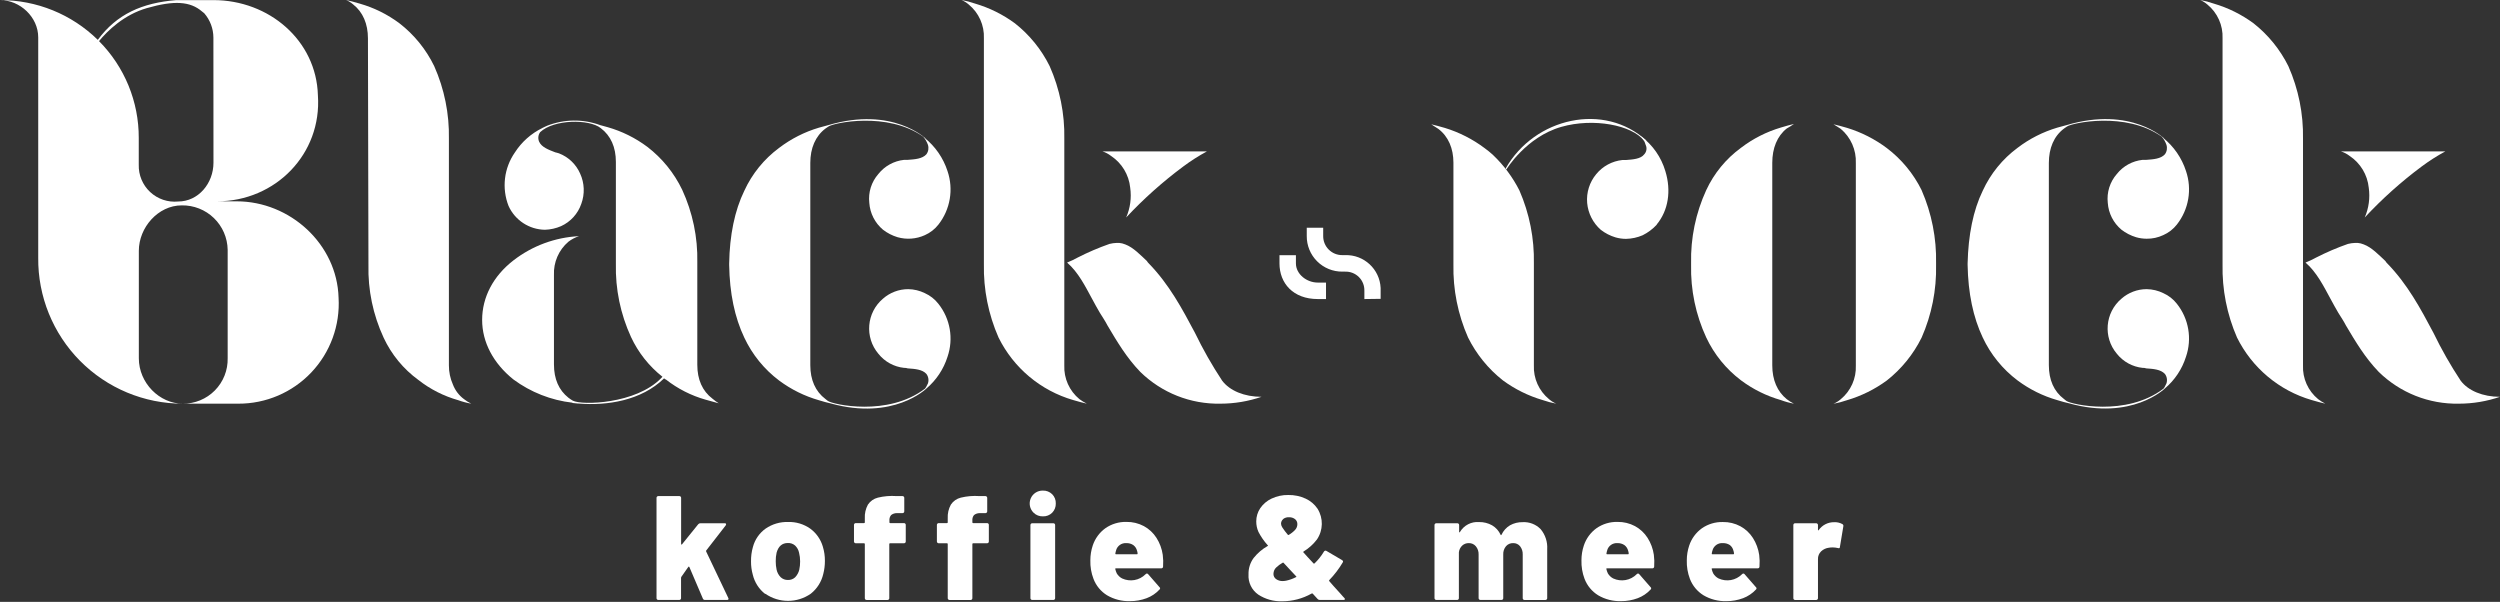
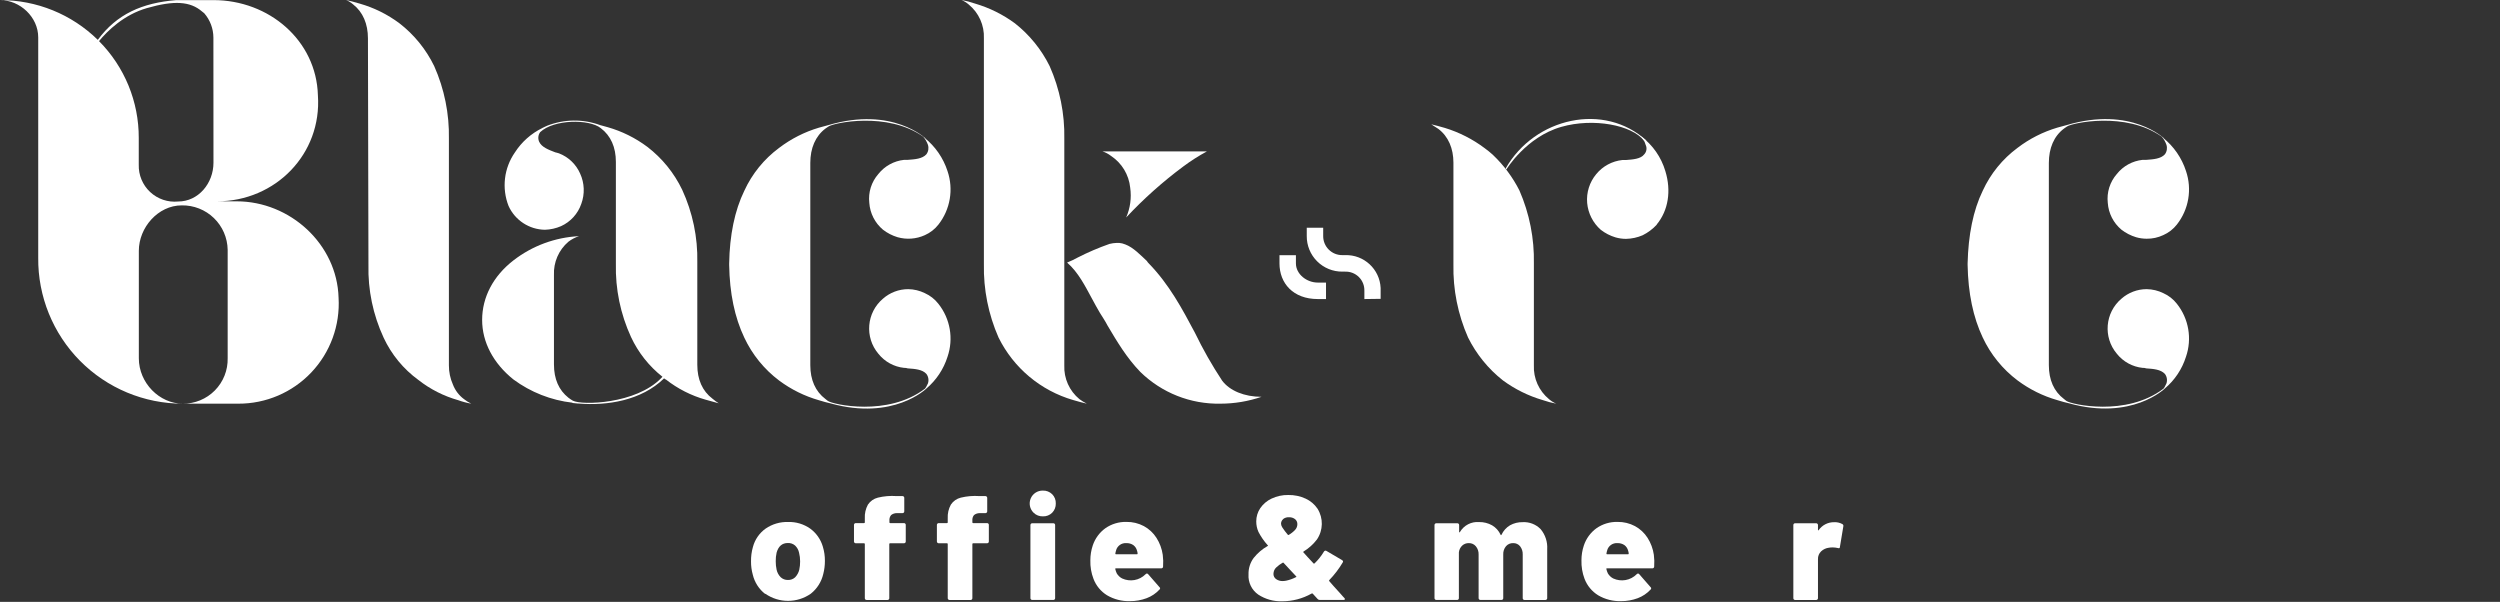
<svg xmlns="http://www.w3.org/2000/svg" width="540px" height="130px" viewBox="0 0 540 130" version="1.1">
  <rect x="0" y="0" width="540" height="130" fill="#333333" stroke="none" />
  <g stroke="none" stroke-width="1" fill="none" fill-rule="evenodd">
    <g fill="#FFFFFF" fill-rule="nonzero">
      <path d="M294.705,64.595 L294.705,62.816 C294.738,61.707 294.312,60.634 293.527,59.85 C292.743,59.066 291.67,58.64 290.562,58.673 L289.953,58.673 C287.907,58.689 285.94,57.884 284.494,56.438 C283.047,54.991 282.242,53.024 282.259,50.979 L282.259,49.184 L285.809,49.184 L285.809,50.963 C285.795,52.066 286.226,53.129 287.007,53.909 C287.787,54.69 288.849,55.121 289.953,55.106 C290.054,55.106 290.444,55.106 290.546,55.106 C294.614,54.979 298.031,58.142 298.217,62.207 L298.217,62.207 L298.217,64.548 L294.705,64.595 Z" id="Path" />
      <path d="M284.639,64.595 C279.309,64.595 276.367,61.17 276.367,56.893 L276.367,56.893 L276.367,55.122 L279.918,55.122 L279.918,56.893 L279.918,56.893 C279.918,59.234 282.259,61.037 284.639,61.037 L286.418,61.037 L286.418,64.595 L284.639,64.595 Z" id="Path" />
      <path d="M98.961,86.437 C95.842,85.557 92.926,84.075 90.377,82.075 C87.133,79.712 84.544,76.562 82.855,72.921 C80.577,68.007 79.458,62.636 79.585,57.221 L79.476,8.287 C79.476,5.166 78.384,2.622 76.316,0.983 C75.849,0.577 75.323,0.246 74.755,1.10890748e-14 C75.629,0.218 76.612,0.437 77.697,0.78 C80.793,1.664 83.702,3.105 86.28,5.033 C89.468,7.498 92.04,10.669 93.795,14.296 C95.986,19.232 97.068,24.588 96.963,29.988 L96.963,78.914 C96.954,80.341 97.25,81.754 97.829,83.058 C98.31,84.32 99.144,85.418 100.233,86.218 C100.716,86.599 101.239,86.926 101.793,87.193 C100.828,87.026 99.88,86.773 98.961,86.437 L98.961,86.437 Z" id="Path" />
      <path d="M234.753,87.193 C233.879,86.975 232.903,86.756 231.811,86.413 C224.777,84.369 218.925,79.465 215.682,72.898 C213.493,67.92 212.415,62.525 212.521,57.089 L212.521,8.287 C212.64,5.474 211.429,2.769 209.252,0.983 C208.785,0.577 208.259,0.246 207.691,-1.10890748e-14 C208.69,0.184 209.674,0.444 210.633,0.78 C213.72,1.688 216.624,3.127 219.216,5.033 C222.379,7.523 224.947,10.687 226.731,14.296 C228.919,19.232 229.998,24.589 229.891,29.988 L229.891,78.914 C229.773,81.727 230.984,84.433 233.161,86.218 C233.663,86.587 234.196,86.913 234.753,87.193 L234.753,87.193 Z M263.625,87.193 C257.163,87.323 250.92,84.848 246.302,80.327 C243.352,77.276 241.284,73.787 239.216,70.299 C238.779,69.433 238.124,68.45 237.578,67.576 C237.031,66.702 236.485,65.617 235.837,64.455 C234.417,61.841 232.896,58.79 230.492,56.714 C231.277,56.402 232.041,56.04 232.779,55.629 C234.999,54.496 237.293,53.513 239.645,52.687 C240.156,52.559 240.68,52.486 241.206,52.469 C241.61,52.446 242.015,52.483 242.408,52.578 L242.735,52.687 L243.063,52.797 C244.803,53.444 246.333,55.083 247.745,56.394 C247.829,56.557 247.94,56.705 248.073,56.831 C252.544,61.404 255.377,66.749 258.1,71.868 C259.829,75.446 261.795,78.906 263.984,82.223 C265.622,84.4 268.783,85.711 272.489,85.711 C269.639,86.69 266.646,87.191 263.633,87.193 L263.625,87.193 Z M238.124,32.703 L260.691,32.703 C258.907,33.667 257.196,34.76 255.572,35.973 C251.143,39.263 247.019,42.946 243.25,46.976 C244.134,44.955 244.436,42.729 244.124,40.546 C243.843,37.751 242.322,35.23 239.981,33.679 C239.427,33.247 238.801,32.916 238.132,32.703 L238.124,32.703 Z" id="Shape" />
      <path d="M313.94,57.112 L313.94,35.138 C313.94,32.087 312.855,29.473 310.671,27.834 C310.124,27.506 309.687,27.179 309.149,26.851 C310.015,27.069 310.998,27.288 312.091,27.631 C315.184,28.575 318.088,30.052 320.674,31.993 C321.281,32.433 321.865,32.905 322.422,33.406 L322.531,33.515 C324.84,35.718 326.756,38.299 328.197,41.146 C330.368,46.126 331.432,51.517 331.318,56.948 L331.318,78.914 C331.199,81.727 332.41,84.433 334.587,86.218 C335.054,86.622 335.581,86.951 336.148,87.193 C335.149,87.008 334.166,86.747 333.206,86.413 C330.12,85.505 327.215,84.066 324.623,82.16 C321.46,79.669 318.89,76.505 317.1,72.898 C314.908,67.93 313.829,62.541 313.94,57.112 L313.94,57.112 Z M357.865,48.528 C356.993,49.468 355.96,50.242 354.813,50.815 C353.676,51.304 352.454,51.569 351.216,51.595 C350.442,51.593 349.673,51.483 348.93,51.267 C347.785,50.922 346.714,50.369 345.769,49.636 C344.084,48.157 343.031,46.087 342.828,43.854 C342.631,41.596 343.335,39.352 344.786,37.612 C346.198,35.887 348.234,34.79 350.451,34.561 L351.232,34.561 C352.652,34.451 354.392,34.342 355.133,33.359 C355.666,32.807 355.797,31.981 355.461,31.291 C355.267,30.612 354.932,29.982 354.478,29.442 C356.987,31.317 358.823,33.953 359.714,36.956 C361.025,41.201 360.369,45.454 357.841,48.505 L357.865,48.528 Z" id="Shape" />
-       <path d="M382.811,78.914 C382.811,82.075 383.904,84.579 385.933,86.218 C386.417,86.597 386.94,86.924 387.493,87.193 C386.525,87.019 385.574,86.758 384.653,86.413 C381.558,85.527 378.65,84.086 376.069,82.16 C372.847,79.73 370.265,76.551 368.547,72.898 C366.273,67.983 365.154,62.612 365.278,57.198 L365.278,56.87 C365.156,51.423 366.274,46.02 368.547,41.068 C370.238,37.429 372.827,34.279 376.069,31.915 C378.642,29.953 381.551,28.474 384.653,27.553 C385.636,27.226 386.619,27.007 387.493,26.773 C387.056,27.101 386.51,27.428 385.933,27.756 C383.865,29.395 382.811,32.009 382.811,35.169 L382.811,78.867 L382.811,78.914 Z M415.07,41.092 C417.244,46.07 418.309,51.462 418.191,56.893 L418.191,57.221 C418.311,62.62 417.246,67.979 415.07,72.921 C413.286,76.53 410.718,79.694 407.556,82.184 C404.961,84.086 402.057,85.525 398.972,86.437 C398.012,86.769 397.029,87.03 396.03,87.217 C396.598,86.974 397.124,86.645 397.591,86.241 C399.768,84.456 400.979,81.751 400.86,78.938 L400.86,35.239 C400.979,32.395 399.772,29.656 397.591,27.826 C397.045,27.499 396.608,27.171 396.03,26.843 C396.904,27.062 397.88,27.28 398.972,27.623 C402.064,28.57 404.968,30.046 407.556,31.985 C410.736,34.395 413.312,37.513 415.078,41.092 L415.07,41.092 Z" id="Shape" />
-       <path d="M502.264,87.193 C501.397,86.975 500.414,86.756 499.322,86.413 C492.291,84.364 486.44,79.462 483.192,72.898 C481.021,67.916 479.956,62.522 480.071,57.089 L480.071,8.287 C480.19,5.474 478.979,2.769 476.802,0.983 C476.335,0.577 475.809,0.246 475.241,-1.10890748e-14 C476.24,0.183 477.224,0.444 478.183,0.78 C481.27,1.687 484.175,3.126 486.766,5.033 C489.929,7.525 492.499,10.689 494.289,14.296 C496.473,19.233 497.552,24.589 497.449,29.988 L497.449,78.914 C497.327,81.728 498.538,84.435 500.718,86.218 C501.204,86.587 501.721,86.913 502.264,87.193 Z M531.136,87.193 C524.671,87.325 518.425,84.85 513.805,80.327 C510.863,77.276 508.787,73.787 506.719,70.299 C506.282,69.433 505.627,68.45 505.08,67.576 C504.534,66.702 503.996,65.617 503.34,64.455 C501.92,61.841 500.399,58.79 497.995,56.714 C498.782,56.401 499.548,56.038 500.289,55.629 C502.509,54.495 504.803,53.512 507.156,52.687 C507.667,52.559 508.19,52.485 508.717,52.469 C509.121,52.446 509.526,52.483 509.918,52.578 L510.246,52.687 L510.574,52.797 C512.314,53.444 513.844,55.083 515.256,56.394 C515.34,56.557 515.451,56.705 515.584,56.831 C520.055,61.404 522.887,66.749 525.611,71.868 C527.343,75.446 529.311,78.906 531.502,82.223 C533.133,84.4 536.293,85.711 540,85.711 C537.153,86.69 534.162,87.191 531.151,87.193 L531.136,87.193 Z M505.627,32.703 L528.186,32.703 C526.403,33.669 524.693,34.762 523.067,35.973 C518.65,39.263 514.539,42.946 510.785,46.976 C511.662,44.953 511.962,42.728 511.651,40.546 C511.371,37.753 509.853,35.232 507.515,33.679 C506.953,33.246 506.319,32.916 505.642,32.703 L505.627,32.703 Z" id="Shape" />
      <path d="M355.641,30.378 C346.573,22.029 331.49,25.353 325.208,36.41 L325.372,36.613 C325.372,36.613 329.609,29.59 337.241,27.405 C344.185,25.407 352.527,27.038 355.087,30.37 L355.641,30.378 Z" id="Path" />
      <path d="M73.132,64.307 C72.812,52.758 62.676,43.487 51.119,43.487 L46.866,43.487 C59.515,43.487 69.542,33.242 68.669,20.601 C68.341,8.724 58.095,0.023 46.109,0.023 L38.088,0.023 C30.706,0.609 25.228,3.043 21.123,8.607 C15.486,3.078 7.896,-0.006 -9.52818485e-15,0.023 C4.354,0.023 8.256,3.707 8.256,8.069 L8.256,55.668 C8.173,64 11.424,72.02 17.287,77.941 C23.149,83.863 31.136,87.194 39.469,87.194 C34.459,87.194 29.988,82.73 29.988,77.385 L29.988,54.17 C29.988,49.16 34.131,44.361 39.258,44.361 C41.845,44.318 44.344,45.303 46.204,47.102 C48.064,48.901 49.133,51.365 49.176,53.952 L49.176,77.361 C49.238,79.966 48.239,82.483 46.409,84.337 C44.578,86.191 42.074,87.222 39.469,87.194 L51.462,87.194 C57.432,87.219 63.146,84.774 67.25,80.44 C71.355,76.105 73.483,70.266 73.132,64.307 L73.132,64.307 Z M46.109,35.138 C46.109,39.609 42.84,43.526 38.478,43.526 C36.26,43.743 34.056,42.995 32.428,41.473 C30.8,39.951 29.906,37.802 29.972,35.575 L29.972,29.801 C29.998,21.965 26.91,14.44 21.389,8.88 C23.246,6.633 26.765,3.176 31.736,1.748 C37.651,0.047 41.1,0.297 43.628,2.474 C43.784,2.614 43.948,2.731 44.112,2.856 C45.38,4.313 46.084,6.176 46.094,8.108 L46.109,35.138 Z" id="Shape" />
      <path d="M153.888,86.109 C151.711,84.47 150.618,81.965 150.618,78.805 L150.618,56.675 C150.733,51.264 149.615,45.898 147.349,40.983 C145.601,37.349 143.024,34.176 139.826,31.72 C137.248,29.792 134.339,28.35 131.243,27.467 C130.681,27.304 130.158,27.163 129.682,27.038 L129.682,27.038 C125.957,25.667 121.859,25.712 118.165,27.163 C118.165,27.163 117.017,27.694 117.142,27.655 C114.725,28.838 112.677,30.659 111.22,32.922 C108.857,36.311 108.344,40.656 109.854,44.502 C111.26,47.585 114.316,49.581 117.704,49.629 C118.906,49.591 120.089,49.326 121.192,48.848 C123.241,47.912 124.817,46.178 125.554,44.049 C126.346,41.913 126.256,39.549 125.304,37.479 C124.421,35.472 122.772,33.902 120.724,33.117 C120.505,33.016 120.287,33.016 119.944,32.906 C118.531,32.36 117.002,31.814 116.456,30.612 C116.153,29.933 116.236,29.145 116.674,28.544 C119.647,25.743 127.286,25.696 129.752,27.67 C131.937,29.309 133.03,31.814 133.03,34.974 L133.03,56.987 C132.903,62.437 134.022,67.844 136.299,72.796 C137.86,76.149 140.185,79.089 143.088,81.38 L142.831,81.661 C137.368,87.295 125.663,87.576 123.736,86.546 C123.4,86.357 123.079,86.143 122.776,85.906 C120.708,84.267 119.655,81.872 119.655,78.711 L119.655,59.406 C119.533,56.655 120.685,54.002 122.776,52.211 C123.468,51.685 124.244,51.279 125.07,51.01 C119.922,51.263 114.976,53.091 110.9,56.246 C106.538,59.625 104.142,64.197 104.142,69.106 C104.142,73.897 106.538,78.469 110.9,81.965 C114.635,84.724 119.029,86.454 123.642,86.983 L123.642,87.045 L124.891,87.17 C124.951,87.174 125.011,87.174 125.07,87.17 L125.07,87.17 C131.126,87.654 138.5,86.561 143.463,81.708 L143.509,81.755 C143.509,81.815 143.558,81.864 143.619,81.864 C143.678,81.923 143.754,81.962 143.837,81.973 C146.386,83.973 149.302,85.455 152.421,86.335 C153.505,86.663 154.489,86.881 155.253,87.115 C154.773,86.816 154.316,86.479 153.888,86.109 Z" id="Path" />
      <path d="M199.771,63.323 C198.651,62.771 197.422,62.475 196.174,62.457 C194.161,62.457 192.219,63.193 190.711,64.525 C187.164,67.538 186.724,72.854 189.728,76.409 C191.096,78.13 193.098,79.229 195.284,79.46 C195.549,79.441 195.815,79.478 196.064,79.57 C197.625,79.679 199.225,79.788 200.099,80.764 C200.548,81.357 200.671,82.136 200.426,82.839 C200.312,83.108 200.179,83.369 200.028,83.62 C199.979,83.706 199.922,83.787 199.857,83.861 C199.836,83.894 199.812,83.926 199.786,83.955 C191.733,90.073 179.834,87.342 178.843,86.608 L178.78,86.569 C178.609,86.455 178.447,86.327 178.296,86.187 C176.119,84.548 175.027,82.043 175.027,78.883 L175.027,35.185 C175.027,32.025 176.119,29.41 178.296,27.772 C178.491,27.623 178.718,27.483 178.936,27.335 C179.974,26.554 191.702,24.018 199.427,29.535 C199.863,30.044 200.202,30.629 200.426,31.26 C200.662,31.961 200.539,32.733 200.099,33.328 C199.225,34.311 197.594,34.42 196.064,34.529 L195.284,34.529 C193.098,34.761 191.096,35.86 189.728,37.58 C188.224,39.292 187.512,41.559 187.769,43.823 C187.925,46.07 188.987,48.157 190.711,49.605 C191.656,50.338 192.727,50.89 193.872,51.236 C195.823,51.79 197.907,51.635 199.755,50.799 C200.909,50.291 201.919,49.505 202.697,48.513 C205.263,45.24 206.003,40.893 204.663,36.956 C203.745,34.124 202.017,31.622 199.693,29.762 L200.052,30.019 C200.052,30.019 192.888,22.871 178.843,27.046 C178.242,27.202 177.594,27.366 176.868,27.584 C173.767,28.508 170.859,29.986 168.285,31.946 C165.038,34.35 162.453,37.537 160.77,41.209 C158.695,45.462 157.602,50.799 157.501,56.901 L157.501,57.229 C157.599,63.331 158.689,68.564 160.77,72.929 C162.482,76.583 165.062,79.763 168.285,82.192 C170.866,84.115 173.774,85.556 176.868,86.444 C177.812,86.725 178.655,86.983 179.365,87.123 C193.013,90.923 200.091,83.932 200.091,83.932 C202.234,82.121 203.82,79.74 204.663,77.065 C206.002,73.166 205.26,68.854 202.697,65.625 C201.925,64.63 200.92,63.839 199.771,63.323 L199.771,63.323 Z" id="Path" />
      <path d="M467.282,63.323 C466.162,62.77 464.933,62.475 463.684,62.457 C461.672,62.457 459.73,63.193 458.222,64.525 C454.675,67.538 454.235,72.854 457.239,76.409 C458.609,78.132 460.614,79.231 462.803,79.46 C463.067,79.44 463.334,79.477 463.583,79.57 C465.143,79.679 466.704,79.788 467.617,80.764 C468.067,81.357 468.19,82.136 467.945,82.839 C467.83,83.108 467.697,83.369 467.547,83.62 C467.498,83.704 467.443,83.785 467.383,83.861 L467.305,83.955 C459.26,90.073 447.36,87.342 446.361,86.608 L446.299,86.569 C446.13,86.455 445.97,86.327 445.823,86.187 C443.638,84.548 442.553,82.043 442.553,78.883 L442.553,35.185 C442.553,32.025 443.638,29.41 445.823,27.772 C446.018,27.623 446.236,27.483 446.455,27.335 C447.5,26.554 459.221,24.018 466.946,29.535 C467.385,30.042 467.724,30.627 467.945,31.26 C468.18,31.961 468.058,32.733 467.617,33.328 C466.743,34.311 465.112,34.42 463.583,34.529 L462.803,34.529 C460.614,34.759 458.609,35.858 457.239,37.58 C455.738,39.294 455.027,41.559 455.28,43.823 C455.436,46.07 456.498,48.157 458.222,49.605 C459.168,50.336 460.239,50.889 461.382,51.236 C462.125,51.452 462.895,51.562 463.669,51.564 C464.911,51.58 466.142,51.314 467.266,50.784 C468.421,50.277 469.432,49.492 470.208,48.497 C472.777,45.226 473.517,40.877 472.174,36.941 C471.256,34.108 469.528,31.607 467.204,29.746 L467.57,30.003 C467.57,30.003 460.407,22.856 446.353,27.03 C445.76,27.186 445.105,27.35 444.379,27.569 C441.277,28.49 438.368,29.968 435.795,31.931 C432.547,34.334 429.959,37.521 428.273,41.193 C426.198,45.446 425.152,50.784 425.004,56.886 L425.004,57.213 C425.113,63.316 426.203,68.549 428.273,72.913 C429.988,76.568 432.571,79.748 435.795,82.176 C438.376,84.102 441.284,85.543 444.379,86.429 C445.331,86.71 446.166,86.967 446.876,87.108 C460.524,90.908 467.602,83.916 467.602,83.916 C469.748,82.109 471.334,79.727 472.174,77.049 C473.514,73.153 472.772,68.842 470.208,65.617 C469.437,64.623 468.432,63.835 467.282,63.323 Z" id="Path" />
-       <path d="M141.918,129.479 C141.845,129.407 141.805,129.308 141.808,129.206 L141.808,107.536 C141.805,107.434 141.845,107.335 141.918,107.263 C141.991,107.193 142.089,107.154 142.191,107.154 L146.74,107.154 C146.842,107.154 146.94,107.193 147.013,107.263 C147.086,107.335 147.126,107.434 147.122,107.536 L147.122,117.509 C147.122,117.571 147.122,117.61 147.193,117.618 C147.239,117.625 147.286,117.607 147.317,117.571 L150.813,113.241 C150.93,113.099 151.106,113.018 151.289,113.022 L156.517,113.022 C156.728,113.022 156.837,113.092 156.837,113.241 C156.83,113.333 156.797,113.422 156.744,113.498 L152.538,118.914 C152.499,118.984 152.499,119.069 152.538,119.14 L157.298,129.136 C157.335,129.195 157.359,129.262 157.368,129.331 C157.368,129.503 157.251,129.588 157.017,129.588 L152.272,129.588 C152.075,129.602 151.891,129.485 151.82,129.3 L148.901,122.472 C148.882,122.428 148.84,122.398 148.792,122.394 C148.738,122.394 148.699,122.394 148.683,122.441 L147.177,124.587 C147.139,124.645 147.115,124.712 147.107,124.782 L147.107,129.206 C147.11,129.308 147.07,129.407 146.997,129.479 C146.924,129.55 146.826,129.589 146.724,129.588 L142.175,129.588 C142.079,129.585 141.987,129.546 141.918,129.479 Z" id="Path" />
      <path d="M165.296,128.309 C163.948,127.269 162.997,125.798 162.604,124.142 C162.339,123.203 162.211,122.23 162.222,121.255 C162.205,120.199 162.344,119.148 162.635,118.133 C163.06,116.536 164.029,115.137 165.374,114.177 C166.802,113.197 168.505,112.697 170.236,112.749 C171.937,112.696 173.611,113.198 175.003,114.177 C176.32,115.14 177.281,116.512 177.734,118.079 C178.037,119.075 178.187,120.112 178.179,121.153 C178.183,122.103 178.065,123.05 177.828,123.97 C177.442,125.658 176.493,127.163 175.136,128.238 C172.182,130.305 168.251,130.305 165.296,128.238 L165.296,128.309 Z M171.742,124.704 C172.178,124.251 172.487,123.691 172.639,123.081 C172.769,122.481 172.831,121.868 172.826,121.255 C172.83,120.628 172.754,120.004 172.6,119.397 C172.482,118.801 172.182,118.255 171.742,117.837 C171.311,117.46 170.752,117.264 170.181,117.291 C168.948,117.291 168.136,117.985 167.746,119.374 C167.611,119.984 167.548,120.607 167.559,121.231 C167.554,121.845 167.617,122.457 167.746,123.057 C167.88,123.671 168.186,124.234 168.628,124.68 C169.05,125.075 169.611,125.288 170.189,125.273 C170.762,125.299 171.321,125.093 171.742,124.704 Z" id="Shape" />
      <path d="M195.534,113.1 C195.607,113.171 195.647,113.271 195.643,113.373 L195.643,116.963 C195.647,117.065 195.607,117.165 195.534,117.236 C195.46,117.307 195.362,117.346 195.261,117.345 L192.248,117.345 C192.204,117.34 192.159,117.356 192.127,117.388 C192.095,117.42 192.08,117.464 192.085,117.509 L192.085,129.214 C192.088,129.316 192.048,129.415 191.975,129.487 C191.902,129.558 191.804,129.597 191.702,129.596 L187.184,129.596 C187.082,129.597 186.984,129.558 186.911,129.487 C186.842,129.413 186.803,129.315 186.802,129.214 L186.802,117.509 C186.807,117.464 186.791,117.42 186.759,117.388 C186.727,117.356 186.683,117.34 186.638,117.345 L184.843,117.345 C184.742,117.344 184.644,117.305 184.57,117.236 C184.499,117.163 184.46,117.065 184.461,116.963 L184.461,113.373 C184.46,113.272 184.499,113.173 184.57,113.1 C184.642,113.027 184.741,112.988 184.843,112.991 L186.638,112.991 C186.683,112.996 186.727,112.98 186.759,112.948 C186.791,112.917 186.807,112.872 186.802,112.827 L186.802,111.961 C186.745,110.929 186.977,109.902 187.473,108.996 C187.976,108.244 188.741,107.707 189.619,107.49 C190.93,107.171 192.283,107.058 193.63,107.154 L194.941,107.154 C195.042,107.154 195.14,107.193 195.214,107.263 C195.283,107.338 195.322,107.435 195.323,107.536 L195.323,110.455 C195.325,110.557 195.286,110.656 195.214,110.728 C195.142,110.802 195.043,110.842 194.941,110.837 L193.692,110.837 C193.25,110.834 192.82,110.983 192.475,111.259 C192.205,111.592 192.076,112.018 192.116,112.445 L192.116,112.827 C192.111,112.872 192.126,112.917 192.158,112.948 C192.19,112.98 192.235,112.996 192.28,112.991 L195.292,112.991 C195.383,112.995 195.47,113.034 195.534,113.1 Z" id="Path" />
      <path d="M213.481,113.1 C213.552,113.173 213.591,113.272 213.59,113.373 L213.59,116.963 C213.591,117.065 213.552,117.163 213.481,117.236 C213.407,117.305 213.309,117.344 213.208,117.345 L210.196,117.345 C210.151,117.34 210.106,117.356 210.075,117.388 C210.043,117.42 210.027,117.464 210.032,117.509 L210.032,129.214 C210.031,129.315 209.992,129.413 209.923,129.487 C209.85,129.558 209.752,129.597 209.65,129.596 L205.1,129.596 C204.888,129.596 204.715,129.426 204.71,129.214 L204.71,117.509 C204.718,117.465 204.704,117.42 204.674,117.388 C204.643,117.355 204.599,117.34 204.554,117.345 L202.759,117.345 C202.658,117.346 202.56,117.307 202.486,117.236 C202.411,117.165 202.368,117.066 202.369,116.963 L202.369,113.373 C202.368,113.27 202.411,113.171 202.486,113.1 C202.558,113.026 202.657,112.987 202.759,112.991 L204.554,112.991 C204.599,112.997 204.643,112.981 204.674,112.948 C204.704,112.916 204.718,112.871 204.71,112.827 L204.71,111.961 C204.655,110.929 204.891,109.901 205.389,108.996 C205.891,108.243 206.656,107.705 207.535,107.49 C208.844,107.172 210.194,107.059 211.538,107.154 L212.849,107.154 C213.062,107.154 213.235,107.324 213.239,107.536 L213.239,110.455 C213.243,110.559 213.2,110.659 213.122,110.728 C213.052,110.803 212.952,110.843 212.849,110.837 L211.601,110.837 C211.158,110.834 210.729,110.983 210.383,111.259 C210.116,111.593 209.991,112.019 210.032,112.445 L210.032,112.827 C210.027,112.872 210.043,112.917 210.075,112.948 C210.106,112.98 210.151,112.996 210.196,112.991 L213.208,112.991 C213.31,112.988 213.409,113.027 213.481,113.1 L213.481,113.1 Z" id="Path" />
      <path d="M223.266,110.759 C222.44,109.963 222.186,108.741 222.628,107.681 C223.07,106.621 224.116,105.941 225.264,105.968 C226.011,105.944 226.735,106.226 227.269,106.748 C227.799,107.281 228.082,108.011 228.05,108.762 C228.072,109.503 227.79,110.222 227.269,110.751 C226.74,111.281 226.012,111.564 225.264,111.532 C224.52,111.56 223.798,111.28 223.266,110.759 L223.266,110.759 Z M222.689,129.487 C222.615,129.415 222.572,129.317 222.572,129.214 L222.572,113.405 C222.571,113.301 222.613,113.202 222.689,113.131 C222.761,113.059 222.86,113.02 222.962,113.022 L227.527,113.022 C227.628,113.023 227.726,113.062 227.8,113.131 C227.871,113.205 227.91,113.303 227.909,113.405 L227.909,129.206 C227.911,129.308 227.872,129.407 227.8,129.479 C227.728,129.551 227.629,129.591 227.527,129.588 L222.978,129.588 C222.87,129.595 222.765,129.555 222.689,129.479 L222.689,129.487 Z" id="Shape" />
      <path d="M251.225,122.378 C251.229,122.488 251.184,122.593 251.103,122.666 C251.022,122.74 250.913,122.774 250.804,122.761 L241.034,122.761 C240.986,122.762 240.94,122.778 240.902,122.807 C240.877,122.843 240.877,122.889 240.902,122.924 C240.974,123.245 241.082,123.556 241.222,123.853 C241.497,124.318 241.897,124.696 242.377,124.946 C244.087,125.735 246.109,125.374 247.441,124.04 C247.508,123.947 247.614,123.889 247.73,123.884 C247.83,123.883 247.926,123.929 247.987,124.009 L250.453,126.834 C250.538,126.892 250.588,126.989 250.586,127.091 C250.578,127.19 250.53,127.28 250.453,127.341 C249.687,128.17 248.739,128.808 247.683,129.206 C246.531,129.639 245.308,129.856 244.078,129.846 C242.34,129.9 240.622,129.462 239.123,128.582 C237.784,127.755 236.755,126.51 236.196,125.039 C235.706,123.761 235.475,122.397 235.517,121.028 C235.514,119.941 235.688,118.86 236.032,117.829 C236.529,116.326 237.487,115.017 238.771,114.091 C240.1,113.169 241.688,112.694 243.305,112.733 C244.624,112.71 245.927,113.025 247.09,113.646 C248.191,114.248 249.122,115.117 249.797,116.175 C250.505,117.287 250.968,118.537 251.155,119.842 C251.262,120.683 251.285,121.533 251.225,122.378 L251.225,122.378 Z M241.081,118.882 C240.999,119.101 240.944,119.329 240.917,119.561 C240.878,119.663 240.917,119.717 241.05,119.717 L245.599,119.717 C245.634,119.723 245.669,119.711 245.693,119.687 C245.718,119.662 245.73,119.627 245.724,119.592 C245.717,119.374 245.675,119.158 245.599,118.953 C245.481,118.46 245.19,118.025 244.78,117.728 C244.338,117.438 243.817,117.294 243.29,117.314 C242.269,117.24 241.338,117.896 241.066,118.882 L241.081,118.882 Z" id="Shape" />
      <path d="M290.515,129.362 C290.515,129.51 290.398,129.588 290.164,129.588 L285.099,129.588 C284.916,129.603 284.737,129.531 284.615,129.393 L283.531,128.207 C283.459,128.176 283.377,128.176 283.305,128.207 C281.369,129.301 279.184,129.877 276.96,129.877 C275.129,129.939 273.322,129.435 271.787,128.434 C270.369,127.449 269.569,125.794 269.68,124.072 C269.641,122.797 270.031,121.547 270.788,120.521 C271.615,119.483 272.632,118.611 273.785,117.954 C273.917,117.868 273.925,117.798 273.785,117.728 C273.019,116.874 272.364,115.927 271.834,114.911 C271.511,114.195 271.346,113.417 271.35,112.632 C271.343,111.612 271.645,110.613 272.216,109.768 C272.828,108.874 273.669,108.16 274.651,107.7 C275.781,107.164 277.02,106.897 278.271,106.92 C279.56,106.896 280.838,107.163 282.009,107.7 C283.051,108.176 283.942,108.929 284.584,109.877 C285.866,111.922 285.817,114.531 284.459,116.526 C283.668,117.565 282.689,118.446 281.572,119.124 C281.471,119.187 281.455,119.265 281.572,119.351 C282.025,119.858 282.735,120.654 283.718,121.692 C283.781,121.777 283.859,121.777 283.944,121.692 C284.727,120.939 285.407,120.086 285.965,119.156 C286.017,119.062 286.1,118.99 286.2,118.953 C286.305,118.918 286.421,118.935 286.512,118.999 L289.875,120.974 C290.109,121.122 290.164,121.294 290.031,121.489 C289.212,122.869 288.236,124.15 287.12,125.304 C287.05,125.367 287.066,125.437 287.12,125.523 C287.565,126.061 288.392,126.974 289.586,128.285 C289.758,128.473 289.906,128.644 290.031,128.793 L290.359,129.144 C290.422,129.208 290.475,129.282 290.515,129.362 L290.515,129.362 Z M279.941,124.68 C280.043,124.61 280.058,124.54 279.941,124.454 L278.529,122.948 C278.443,122.862 278.014,122.402 277.249,121.567 C277.202,121.504 277.132,121.496 277.023,121.567 C276.537,121.841 276.086,122.174 275.681,122.558 C275.378,122.839 275.175,123.212 275.103,123.619 C275.075,123.734 275.062,123.852 275.064,123.97 C275.06,124.409 275.27,124.822 275.626,125.078 C276.051,125.38 276.565,125.531 277.085,125.507 C277.348,125.504 277.61,125.473 277.866,125.414 C278.588,125.254 279.286,125 279.941,124.657 L279.941,124.68 Z M277.163,112.133 C276.865,112.381 276.696,112.751 276.703,113.139 C276.726,113.418 276.82,113.687 276.976,113.92 C277.333,114.464 277.724,114.985 278.147,115.48 C278.186,115.566 278.264,115.589 278.365,115.543 C278.877,115.249 279.343,114.881 279.746,114.45 C280.056,114.12 280.229,113.685 280.23,113.233 C280.247,112.808 280.062,112.399 279.731,112.133 C279.36,111.849 278.901,111.705 278.435,111.727 C277.979,111.693 277.526,111.829 277.163,112.109 L277.163,112.133 Z" id="Shape" />
      <path d="M332.785,114.302 C333.791,115.513 334.296,117.062 334.197,118.633 L334.197,129.214 C334.193,129.426 334.02,129.596 333.807,129.596 L329.289,129.596 C329.187,129.597 329.089,129.558 329.016,129.487 C328.947,129.413 328.908,129.315 328.907,129.214 L328.907,119.78 C328.934,119.139 328.735,118.509 328.345,118.001 C327.985,117.549 327.432,117.294 326.854,117.314 C326.259,117.287 325.684,117.535 325.294,117.985 C324.878,118.488 324.667,119.128 324.701,119.78 L324.701,129.206 C324.703,129.308 324.663,129.407 324.591,129.479 C324.519,129.551 324.42,129.591 324.318,129.588 L319.769,129.588 C319.557,129.588 319.383,129.419 319.379,129.206 L319.379,119.78 C319.407,119.134 319.196,118.5 318.786,118.001 C318.412,117.549 317.85,117.295 317.264,117.314 C316.73,117.297 316.21,117.494 315.821,117.86 C315.424,118.244 315.175,118.755 315.118,119.304 L315.118,129.206 C315.12,129.308 315.081,129.407 315.009,129.479 C314.937,129.551 314.838,129.591 314.736,129.588 L310.241,129.588 C310.029,129.588 309.855,129.419 309.851,129.206 L309.851,113.405 C309.85,113.301 309.892,113.202 309.968,113.131 C310.041,113.059 310.139,113.02 310.241,113.022 L314.791,113.022 C314.892,113.023 314.99,113.062 315.064,113.131 C315.134,113.205 315.174,113.303 315.173,113.405 L315.173,114.848 C315.173,114.934 315.173,114.981 315.235,114.989 C315.298,114.996 315.321,114.989 315.368,114.879 C316.223,113.456 317.809,112.637 319.465,112.765 C320.452,112.744 321.427,112.986 322.29,113.467 C323.099,113.943 323.742,114.657 324.131,115.511 C324.194,115.644 324.256,115.628 324.326,115.511 C324.716,114.655 325.359,113.939 326.168,113.459 C326.995,113 327.929,112.769 328.875,112.788 C330.337,112.7 331.764,113.253 332.785,114.302 L332.785,114.302 Z" id="Path" />
      <path d="M357.303,122.378 C357.306,122.488 357.261,122.593 357.18,122.666 C357.099,122.74 356.99,122.774 356.881,122.761 L347.112,122.761 C347.064,122.762 347.017,122.778 346.979,122.807 C346.94,122.846 346.924,122.878 346.979,122.924 C347.052,123.245 347.159,123.556 347.299,123.853 C347.574,124.318 347.974,124.696 348.454,124.946 C350.165,125.735 352.187,125.374 353.518,124.04 C353.585,123.947 353.692,123.889 353.807,123.884 C353.907,123.884 354.002,123.93 354.064,124.009 L356.53,126.834 C356.613,126.893 356.66,126.99 356.655,127.091 C356.652,127.189 356.606,127.28 356.53,127.341 C355.764,128.17 354.816,128.808 353.76,129.206 C352.608,129.639 351.386,129.856 350.155,129.846 C348.417,129.901 346.699,129.463 345.2,128.582 C343.861,127.753 342.83,126.509 342.266,125.039 C341.782,123.759 341.554,122.396 341.595,121.028 C341.591,119.941 341.765,118.86 342.11,117.829 C342.606,116.326 343.565,115.017 344.849,114.091 C346.178,113.169 347.765,112.694 349.382,112.733 C350.701,112.711 352.004,113.025 353.167,113.646 C354.268,114.248 355.2,115.117 355.875,116.175 C356.582,117.287 357.045,118.537 357.232,119.842 C357.339,120.683 357.362,121.533 357.303,122.378 Z M347.158,118.882 C347.076,119.101 347.021,119.329 346.995,119.561 C346.956,119.663 346.995,119.717 347.127,119.717 L351.677,119.717 C351.711,119.723 351.746,119.711 351.771,119.687 C351.795,119.662 351.807,119.627 351.801,119.592 C351.794,119.374 351.752,119.158 351.677,118.953 C351.558,118.46 351.267,118.025 350.857,117.728 C350.415,117.44 349.894,117.295 349.367,117.314 C348.346,117.24 347.415,117.896 347.143,118.882 L347.158,118.882 Z" id="Shape" />
-       <path d="M380.049,122.378 C380.055,122.487 380.012,122.592 379.932,122.666 C379.852,122.74 379.743,122.775 379.636,122.761 L369.866,122.761 C369.818,122.761 369.771,122.777 369.733,122.807 C369.733,122.846 369.679,122.878 369.733,122.924 C369.802,123.246 369.91,123.557 370.053,123.853 C370.329,124.318 370.729,124.696 371.208,124.946 C372.919,125.735 374.941,125.374 376.272,124.04 C376.339,123.947 376.446,123.889 376.561,123.884 C376.661,123.886 376.755,123.932 376.819,124.009 L379.284,126.834 C379.367,126.893 379.415,126.99 379.409,127.091 C379.406,127.189 379.36,127.28 379.284,127.341 C378.517,128.168 377.569,128.807 376.514,129.206 C375.362,129.639 374.14,129.856 372.909,129.846 C371.171,129.901 369.453,129.463 367.954,128.582 C366.615,127.753 365.585,126.509 365.02,125.039 C364.536,123.759 364.308,122.396 364.349,121.028 C364.348,119.949 364.522,118.876 364.864,117.852 C365.36,116.349 366.319,115.041 367.603,114.115 C368.932,113.193 370.52,112.717 372.137,112.757 C373.455,112.734 374.758,113.049 375.921,113.67 C377.022,114.271 377.954,115.141 378.629,116.198 C379.336,117.311 379.799,118.561 379.987,119.866 C380.092,120.699 380.113,121.541 380.049,122.378 Z M369.905,118.882 C369.823,119.101 369.768,119.329 369.741,119.561 C369.741,119.663 369.741,119.717 369.874,119.717 L374.423,119.717 C374.457,119.723 374.492,119.711 374.517,119.687 C374.542,119.662 374.553,119.627 374.548,119.592 C374.541,119.374 374.499,119.158 374.423,118.953 C374.314,118.465 374.038,118.032 373.643,117.728 C373.2,117.44 372.68,117.295 372.152,117.314 C371.121,117.224 370.172,117.884 369.897,118.882 L369.905,118.882 Z" id="Shape" />
      <path d="M397.965,113.209 C398.132,113.308 398.212,113.506 398.16,113.693 L397.419,118.149 C397.419,118.406 397.247,118.477 396.974,118.375 C396.616,118.291 396.25,118.247 395.882,118.243 C395.605,118.237 395.328,118.258 395.055,118.305 C394.424,118.378 393.833,118.651 393.369,119.085 C392.905,119.526 392.654,120.147 392.683,120.786 L392.683,129.214 C392.678,129.426 392.505,129.596 392.292,129.596 L387.743,129.596 C387.641,129.597 387.543,129.558 387.47,129.487 C387.401,129.413 387.362,129.315 387.361,129.214 L387.361,113.405 C387.359,113.302 387.398,113.204 387.47,113.132 C387.543,113.06 387.641,113.02 387.743,113.022 L392.292,113.022 C392.395,113.02 392.493,113.059 392.566,113.131 C392.641,113.202 392.684,113.301 392.683,113.405 L392.683,114.427 C392.683,114.497 392.683,114.536 392.745,114.559 C392.807,114.583 392.815,114.559 392.839,114.497 C393.599,113.413 394.847,112.776 396.171,112.796 C396.796,112.762 397.418,112.905 397.965,113.209 L397.965,113.209 Z" id="Path" />
    </g>
  </g>
</svg>